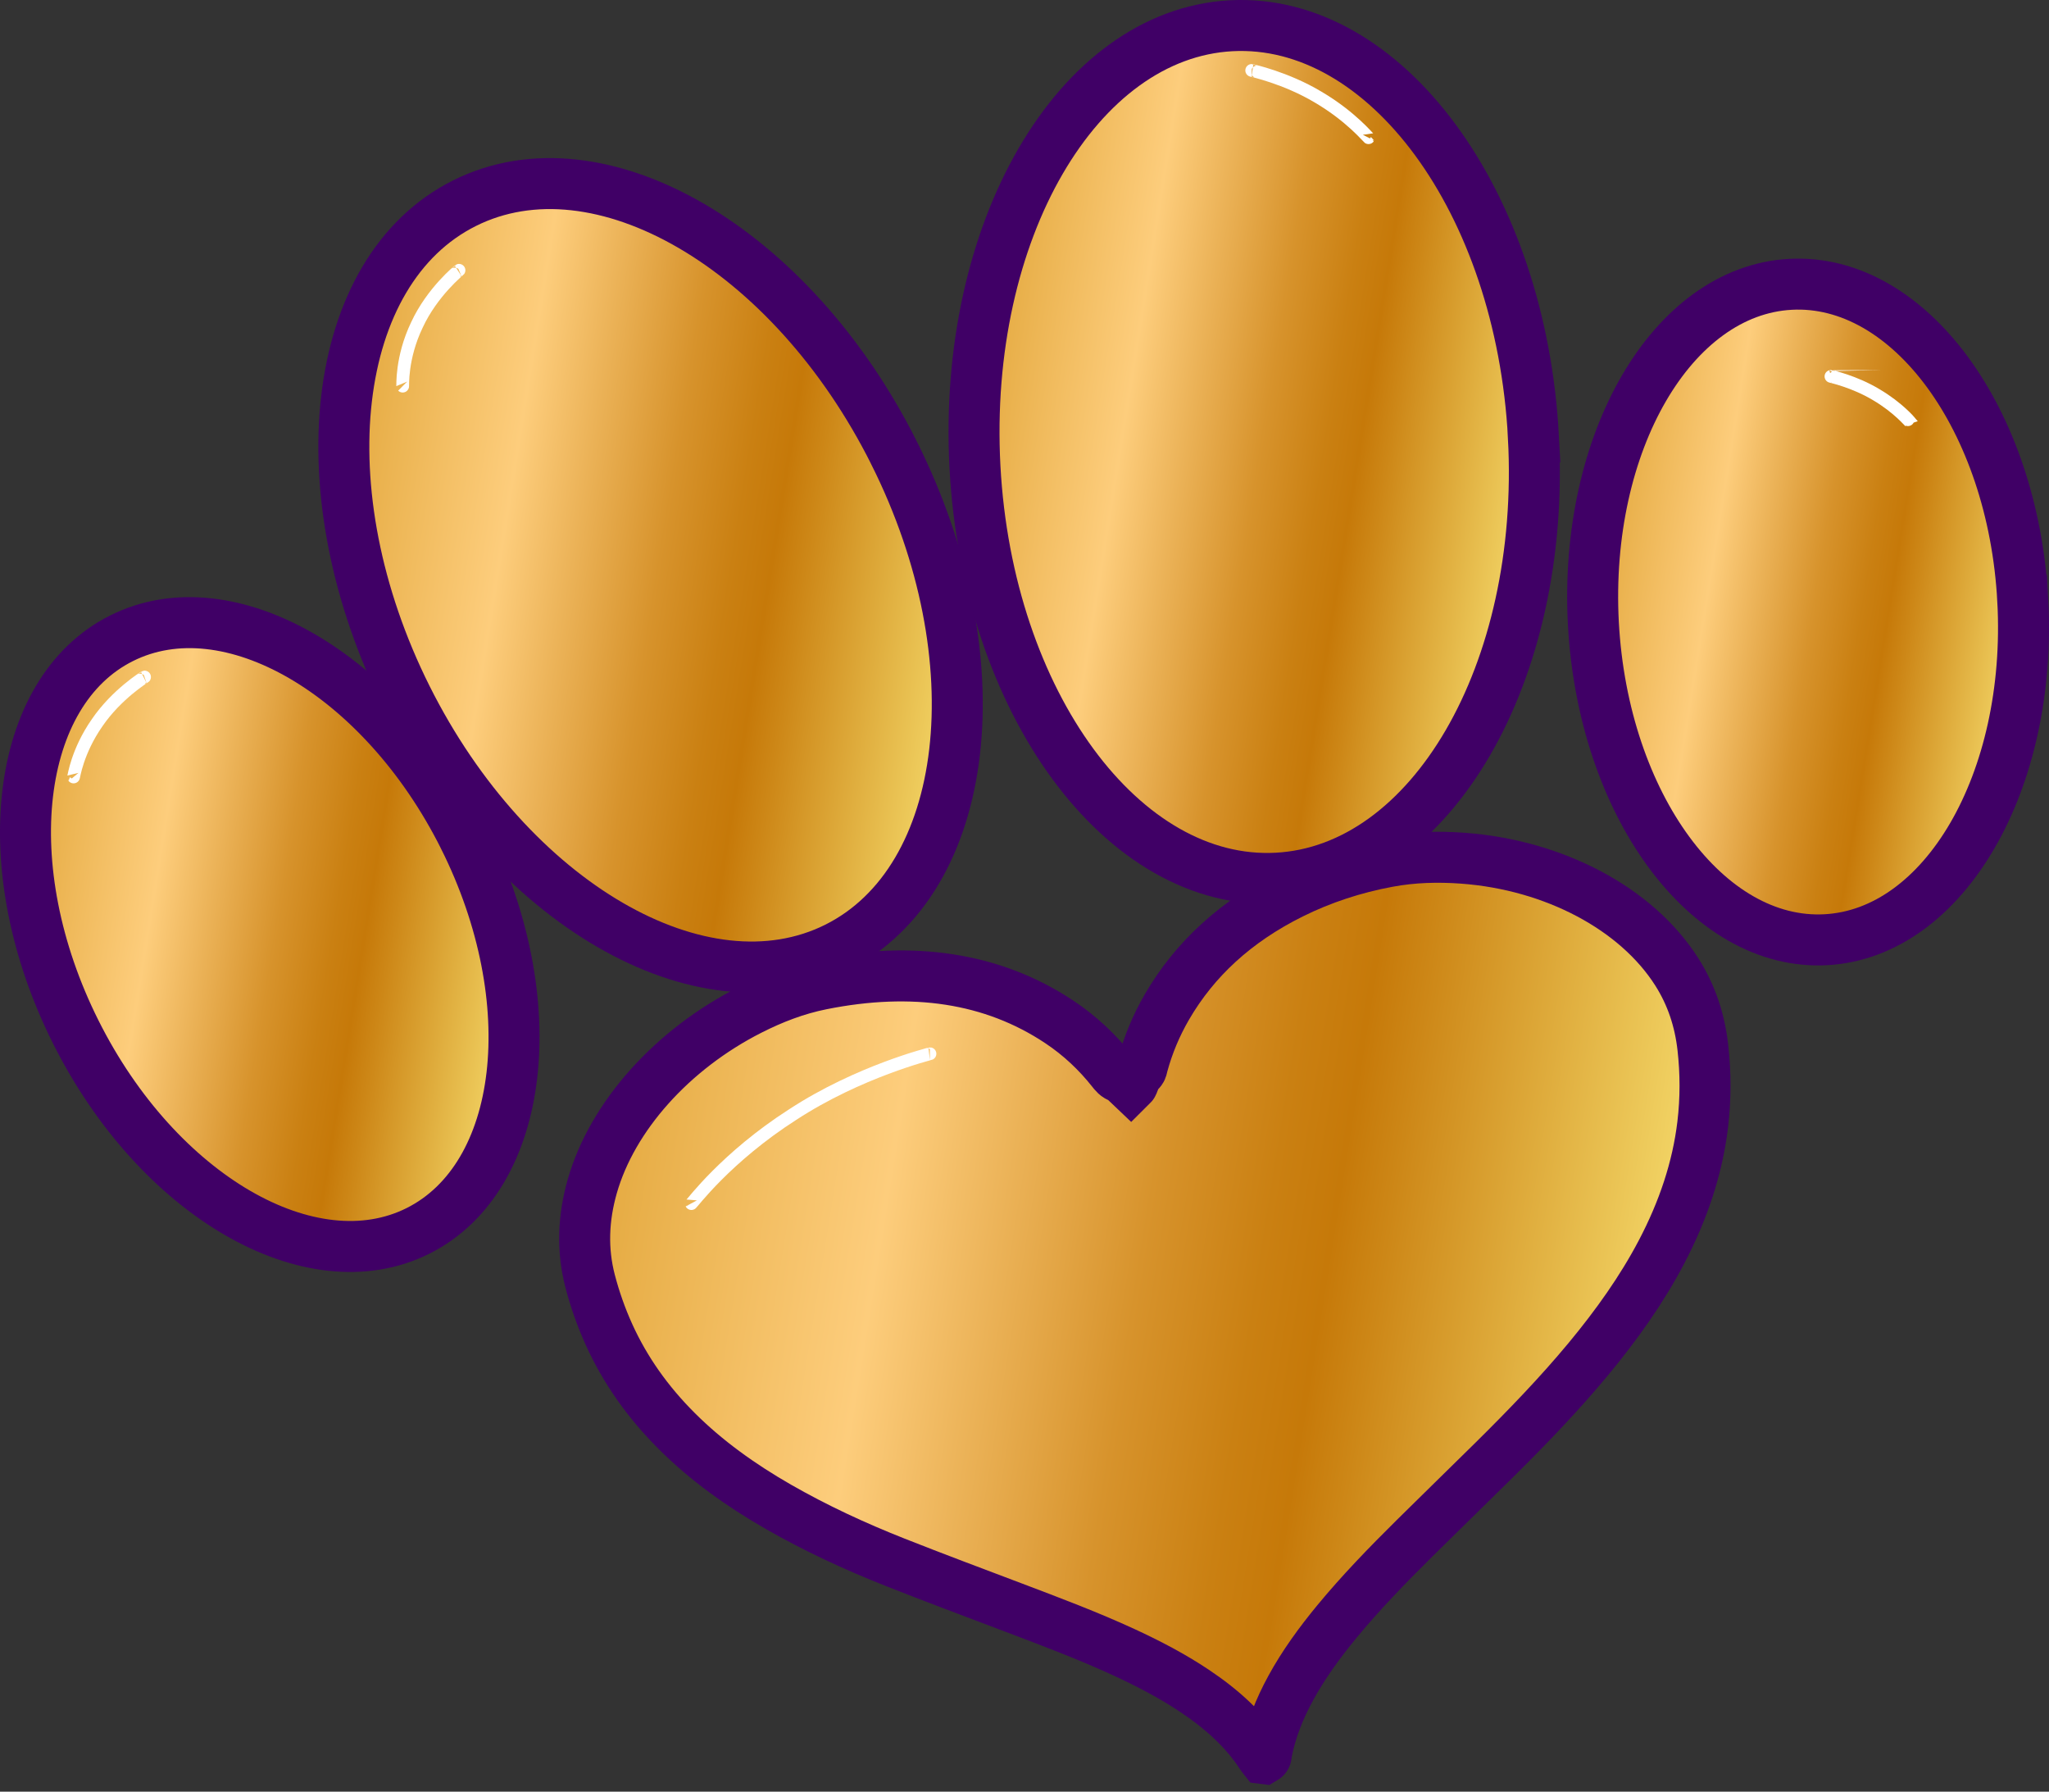
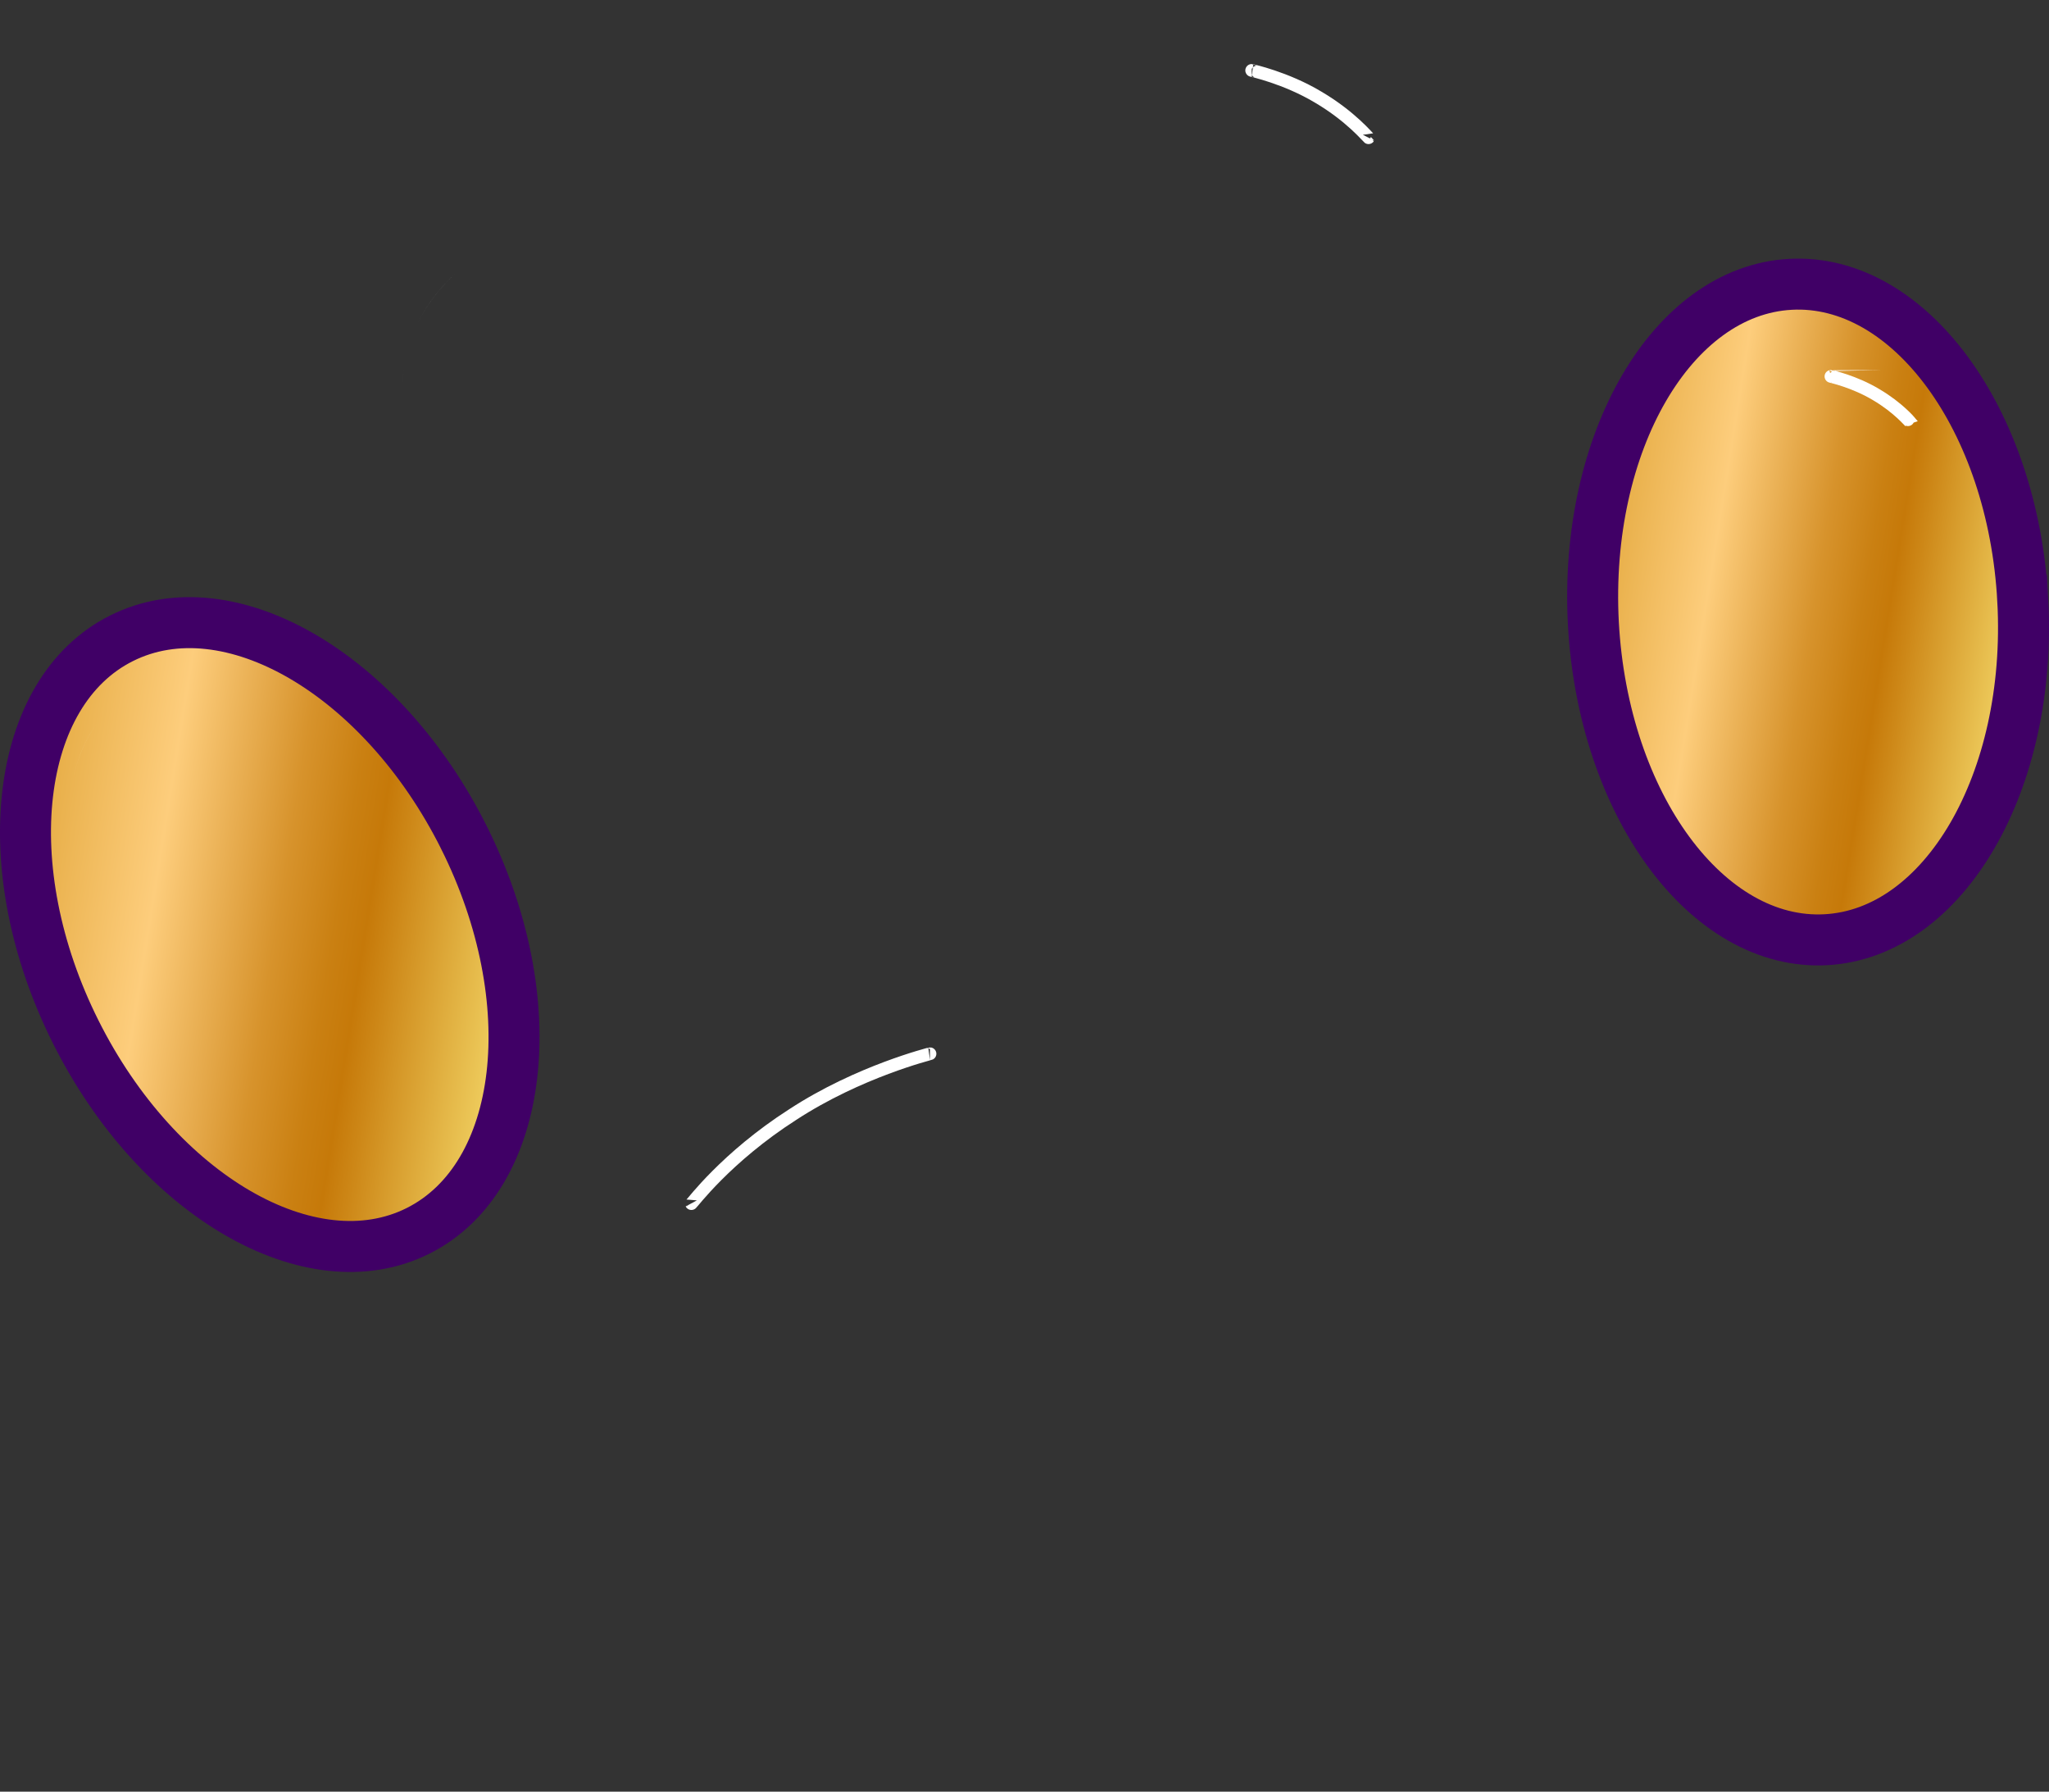
<svg xmlns="http://www.w3.org/2000/svg" xmlns:xlink="http://www.w3.org/1999/xlink" id="Layer_1" viewBox="0 0 503.19 439.91">
  <rect x="0" y="0" width="503.19" height="439.91" fill="#333333" stroke="none" />
  <defs>
    <linearGradient id="New_Gradient_Swatch_copy_11" data-name="New Gradient Swatch copy 11" x1="8.98" y1="256.4" x2="137.49" y2="256.4" gradientTransform="translate(34.62 -35.31) rotate(9.13)" gradientUnits="userSpaceOnUse">
      <stop offset="0" stop-color="#e4a93f" />
      <stop offset=".27" stop-color="#fdcd7c" />
      <stop offset=".38" stop-color="#ebb257" />
      <stop offset=".51" stop-color="#d7932c" />
      <stop offset=".62" stop-color="#ca8012" />
      <stop offset=".68" stop-color="#c67909" />
      <stop offset=".73" stop-color="#cd8717" />
      <stop offset=".99" stop-color="#f3d667" />
    </linearGradient>
    <linearGradient id="New_Gradient_Swatch_copy_11-2" data-name="New Gradient Swatch copy 11" x1="70.89" y1="154.47" x2="232.26" y2="154.47" xlink:href="#New_Gradient_Swatch_copy_11" />
    <linearGradient id="New_Gradient_Swatch_copy_11-3" data-name="New Gradient Swatch copy 11" x1="222.43" y1="101.06" x2="363.83" y2="101.06" xlink:href="#New_Gradient_Swatch_copy_11" />
    <linearGradient id="New_Gradient_Swatch_copy_11-4" data-name="New Gradient Swatch copy 11" x1="379.32" y1="118.27" x2="488.04" y2="118.27" xlink:href="#New_Gradient_Swatch_copy_11" />
    <linearGradient id="New_Gradient_Swatch_copy_11-5" data-name="New Gradient Swatch copy 11" x1="160.89" y1="304.26" x2="428.14" y2="304.26" xlink:href="#New_Gradient_Swatch_copy_11" />
  </defs>
  <path d="M113.93,205.62c20.09,40.15,15.06,83.41-11.28,96.6-26.32,13.16-63.96-8.71-84.06-48.87C-1.54,213.16,3.51,169.89,29.84,156.72c26.33-13.2,63.97,8.71,84.09,48.89Z" style="fill: url(#New_Gradient_Swatch_copy_11); stroke: #400066; stroke-miterlimit: 10; stroke-width: 12.52px;" />
-   <path d="M219.61,111.3c25.24,50.44,18.96,104.75-14.12,121.33-33.08,16.53-80.34-10.94-105.59-61.38-25.25-50.5-18.91-104.82,14.15-121.35,33.08-16.58,80.33,10.94,105.56,61.39Z" style="fill: url(#New_Gradient_Swatch_copy_11-2); stroke: #400066; stroke-miterlimit: 10; stroke-width: 12.52px;" />
-   <path d="M376.57,107.29c3.12,57.82-25.06,106.3-62.95,108.33-37.88,2.03-71.08-43.16-74.19-100.94-3.09-57.82,25.08-106.33,62.93-108.36,37.89-2,71.14,43.18,74.22,100.97Z" style="fill: url(#New_Gradient_Swatch_copy_11-3); stroke: #400066; stroke-miterlimit: 10; stroke-width: 12.52px;" />
  <path d="M496.75,147.42c2.4,44.44-19.27,81.76-48.39,83.31-29.13,1.56-54.64-33.21-57.06-77.62-2.38-44.44,19.3-81.74,48.4-83.3,29.14-1.57,54.67,33.18,57.05,77.61Z" style="fill: url(#New_Gradient_Swatch_copy_11-4); stroke: #400066; stroke-miterlimit: 10; stroke-width: 12.52px;" />
-   <path d="M310.39,431.79c-.19-.24-.4-.46-.56-.71-4.06-6.29-9.77-11.45-16.47-15.92-5.4-3.61-11.28-6.69-17.4-9.51-8.74-4.03-17.91-7.48-27.07-10.95-9.68-3.66-19.39-7.29-28.98-11.08-10.06-3.97-19.69-8.46-28.75-13.65-9.3-5.33-17.74-11.4-24.9-18.54-7.13-7.1-12.72-14.99-16.68-23.71-1.94-4.28-3.49-8.68-4.67-13.2-1.97-7.59-1.72-15.34.54-23.26,4.9-17.15,19.58-33.58,38.68-43.27,5.57-2.83,11.43-5.1,17.67-6.34,22.31-4.46,41.89-1.66,58.3,9.23,5.15,3.42,9.42,7.49,13.02,12.03.54.68,1.01,1.35,2.07,1.67.56.17.92.69,1.36,1.07.37.32.72.67,1.14,1.07.24-.24.43-.36.49-.5.47-1.12.74-2.27,1.84-3.24.42-.38.47-1.04.62-1.59,1.33-4.87,3.29-9.62,5.98-14.24,6.74-11.57,16.78-20.91,30.51-27.73,7.48-3.72,15.41-6.3,23.71-7.85,6.16-1.15,12.3-1.3,18.37-.86,22.46,1.64,42.68,12.37,52.55,27.88,3.65,5.73,5.67,11.95,6.42,18.57.71,6.28.73,12.61-.04,19.01-1.29,10.69-4.79,21.11-10.16,31.32-4.83,9.19-11.01,17.87-17.98,26.27-7.14,8.6-15.04,16.78-23.18,24.83-6.47,6.39-13.01,12.74-19.48,19.14-6.67,6.6-13.16,13.3-18.99,20.36-4.33,5.25-8.25,10.65-11.36,16.35-2.84,5.18-4.91,10.48-5.96,15.94-.09.45.09.99-.63,1.41Z" style="fill: url(#New_Gradient_Swatch_copy_11-5); stroke: #400066; stroke-miterlimit: 10; stroke-width: 12.52px;" />
  <g>
    <path d="M228.38,258.73c.11,0-17.43,4.3-33.71,14.93-16.4,10.51-24.81,21.98-24.88,21.86.06.12,8.47-11.35,24.88-21.86,16.27-10.63,33.82-14.93,33.71-14.93Z" style="fill: #fff;" />
    <path d="M228.38,258.73c.11,0-17.43,4.3-33.71,14.93-16.4,10.51-24.81,21.98-24.88,21.86.06.12,8.47-11.35,24.88-21.86,16.27-10.63,33.82-14.93,33.71-14.93Z" style="fill: none; stroke: #fff; stroke-miterlimit: 10; stroke-width: 3.13px;" />
  </g>
  <g>
    <path d="M336.08,33.81c-.03.06-4.33-5.24-12.36-9.96-7.97-4.78-16.38-6.56-16.33-6.56-.05,0,8.36,1.79,16.33,6.56,8.03,4.72,12.33,10.02,12.36,9.96Z" style="fill: #fff;" />
    <path d="M336.08,33.81c-.03.06-4.33-5.24-12.36-9.96-7.97-4.78-16.38-6.56-16.33-6.56-.05,0,8.36,1.79,16.33,6.56,8.03,4.72,12.33,10.02,12.36,9.96Z" style="fill: none; stroke: #fff; stroke-miterlimit: 10; stroke-width: 3.13px;" />
  </g>
  <g>
    <path d="M469.11,103.64s-2.94-3.56-8.39-6.76c-5.41-3.24-11.12-4.45-11.08-4.46-.03,0,5.67,1.21,11.08,4.46,5.45,3.2,8.37,6.8,8.39,6.76Z" style="fill: #fff;" />
    <path d="M469.11,103.64s-2.94-3.56-8.39-6.76c-5.41-3.24-11.12-4.45-11.08-4.46-.03,0,5.67,1.21,11.08,4.46,5.45,3.2,8.37,6.8,8.39,6.76Z" style="fill: none; stroke: #fff; stroke-miterlimit: 10; stroke-width: 3.13px;" />
  </g>
  <g>
    <path d="M35.5,166.23c.06-.02-6.84,4.17-11.66,11.24-4.9,7.04-5.72,13.36-5.77,13.3.05.06.86-6.27,5.77-13.3,4.82-7.07,11.72-11.26,11.66-11.24Z" style="fill: #fff;" />
-     <path d="M35.5,166.23c.06-.02-6.84,4.17-11.66,11.24-4.9,7.04-5.72,13.36-5.77,13.3.05.06.86-6.27,5.77-13.3,4.82-7.07,11.72-11.26,11.66-11.24Z" style="fill: none; stroke: #fff; stroke-miterlimit: 10; stroke-width: 3.13px;" />
  </g>
  <g>
    <path d="M112.72,66.36c.07-.03-6.52,5.22-10.33,13.41-3.91,8.16-3.44,15.1-3.5,15.04.06.06-.41-6.88,3.5-15.04,3.8-8.19,10.4-13.44,10.33-13.41Z" style="fill: #fff;" />
-     <path d="M112.72,66.36c.07-.03-6.52,5.22-10.33,13.41-3.91,8.16-3.44,15.1-3.5,15.04.06.06-.41-6.88,3.5-15.04,3.8-8.19,10.4-13.44,10.33-13.41Z" style="fill: none; stroke: #fff; stroke-miterlimit: 10; stroke-width: 3.13px;" />
  </g>
</svg>